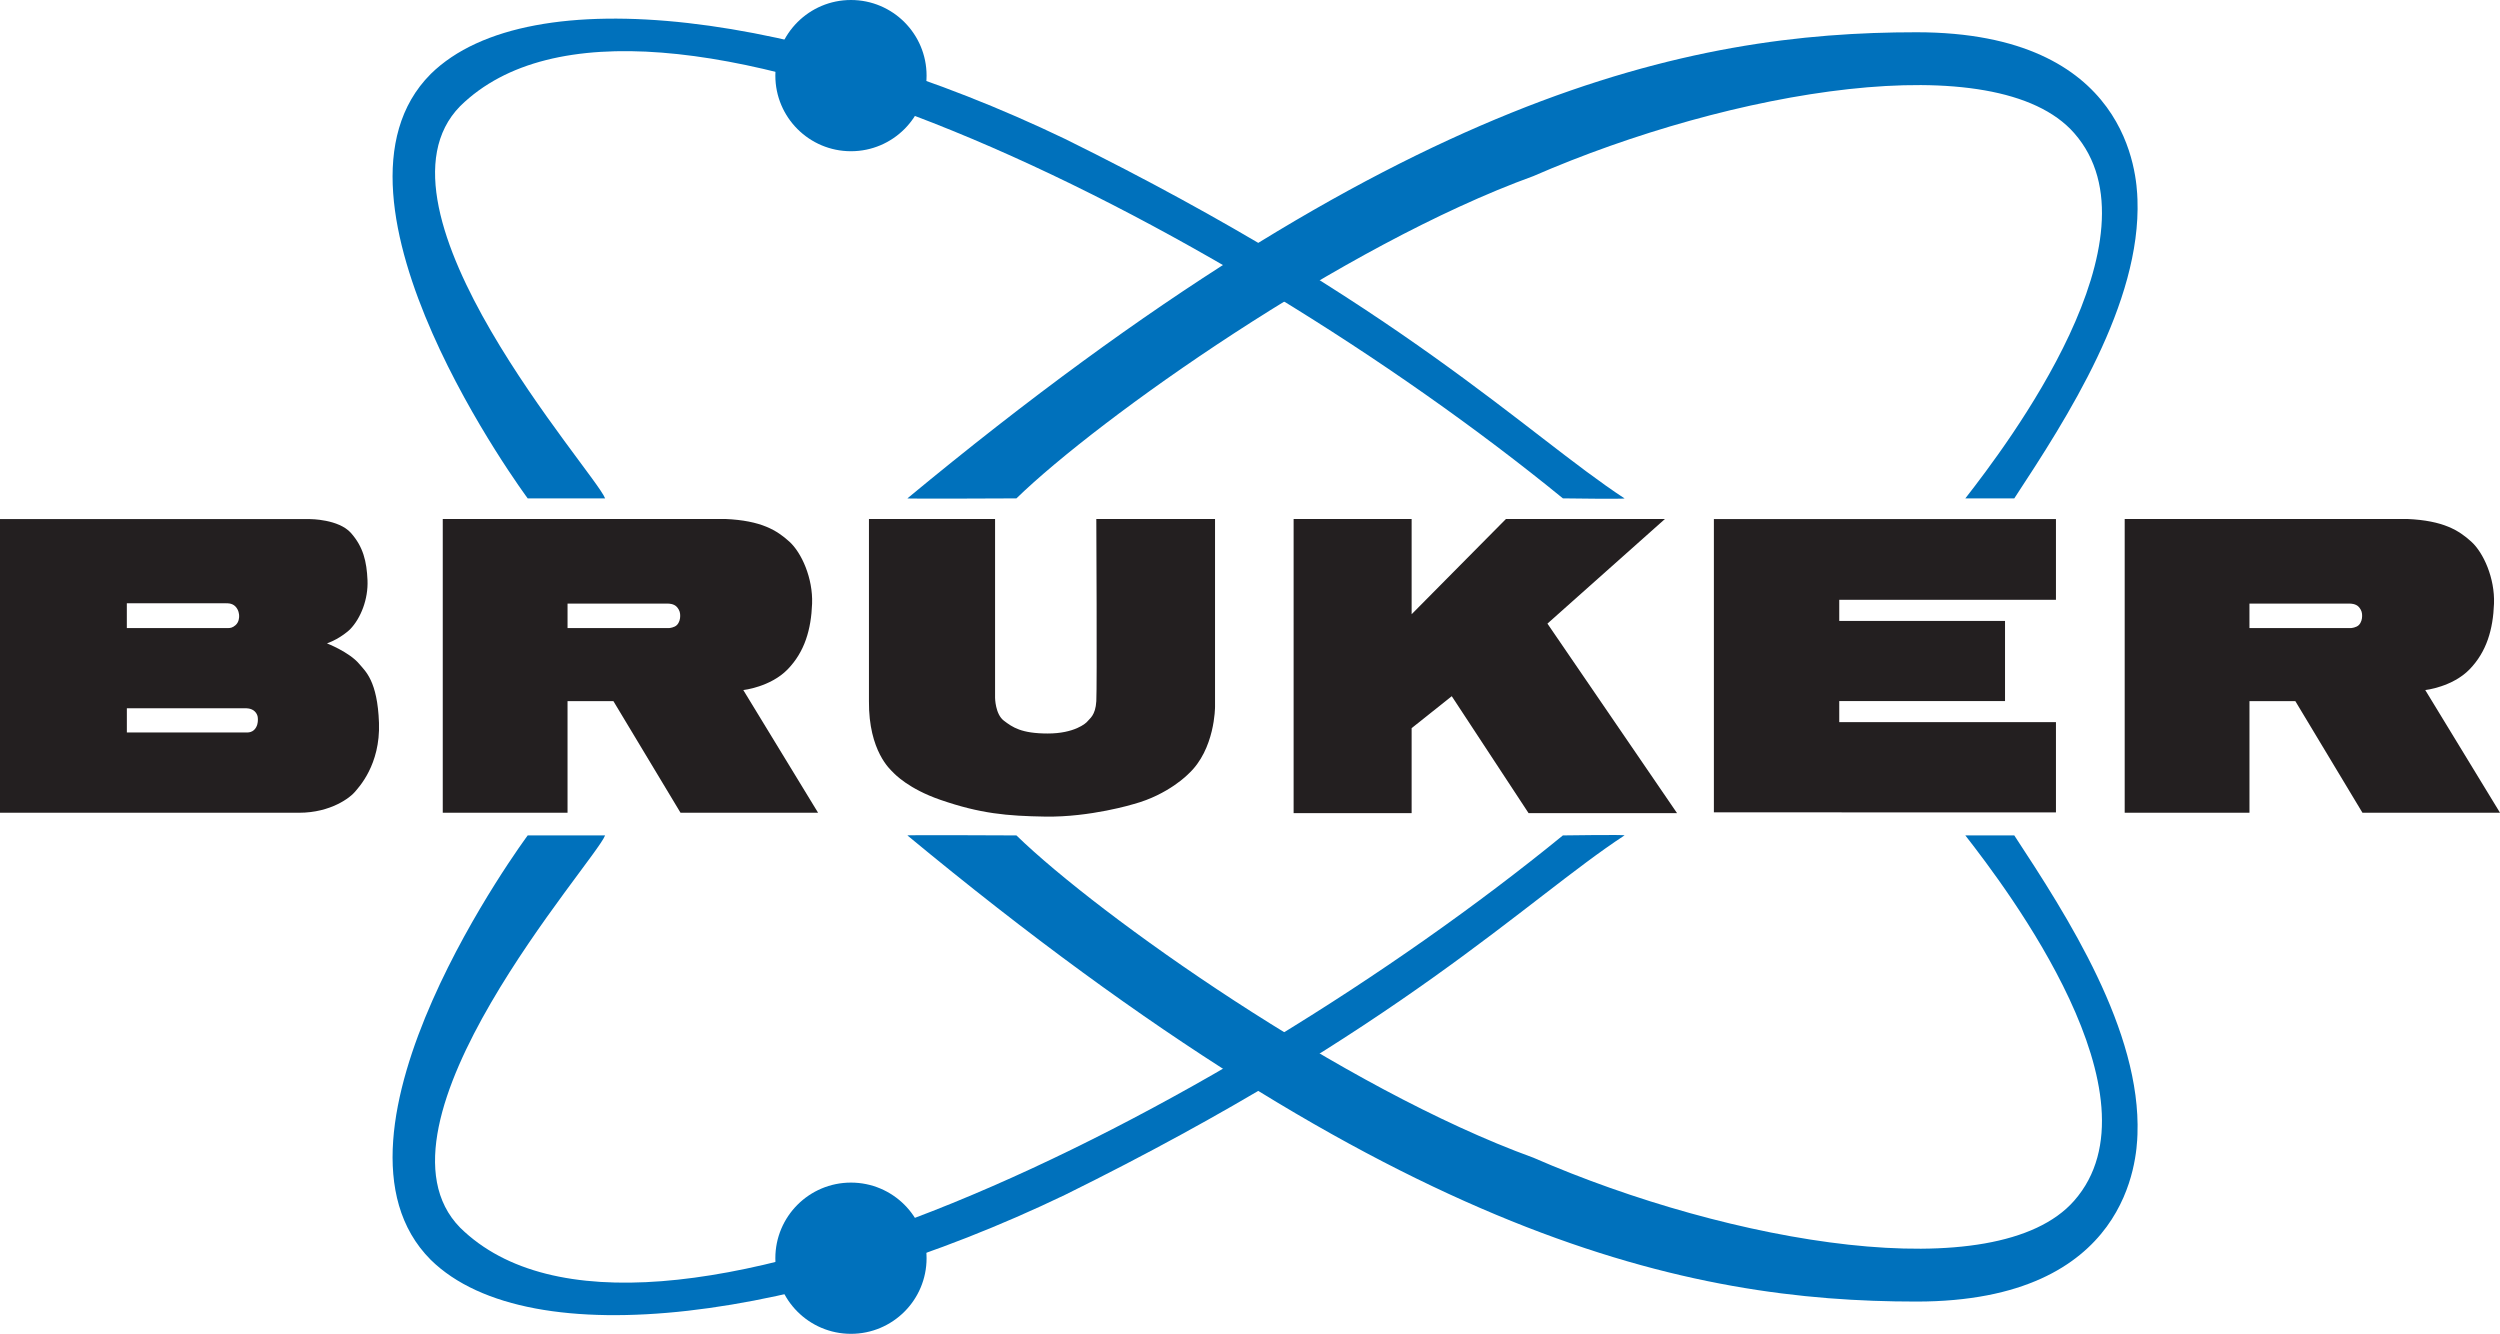
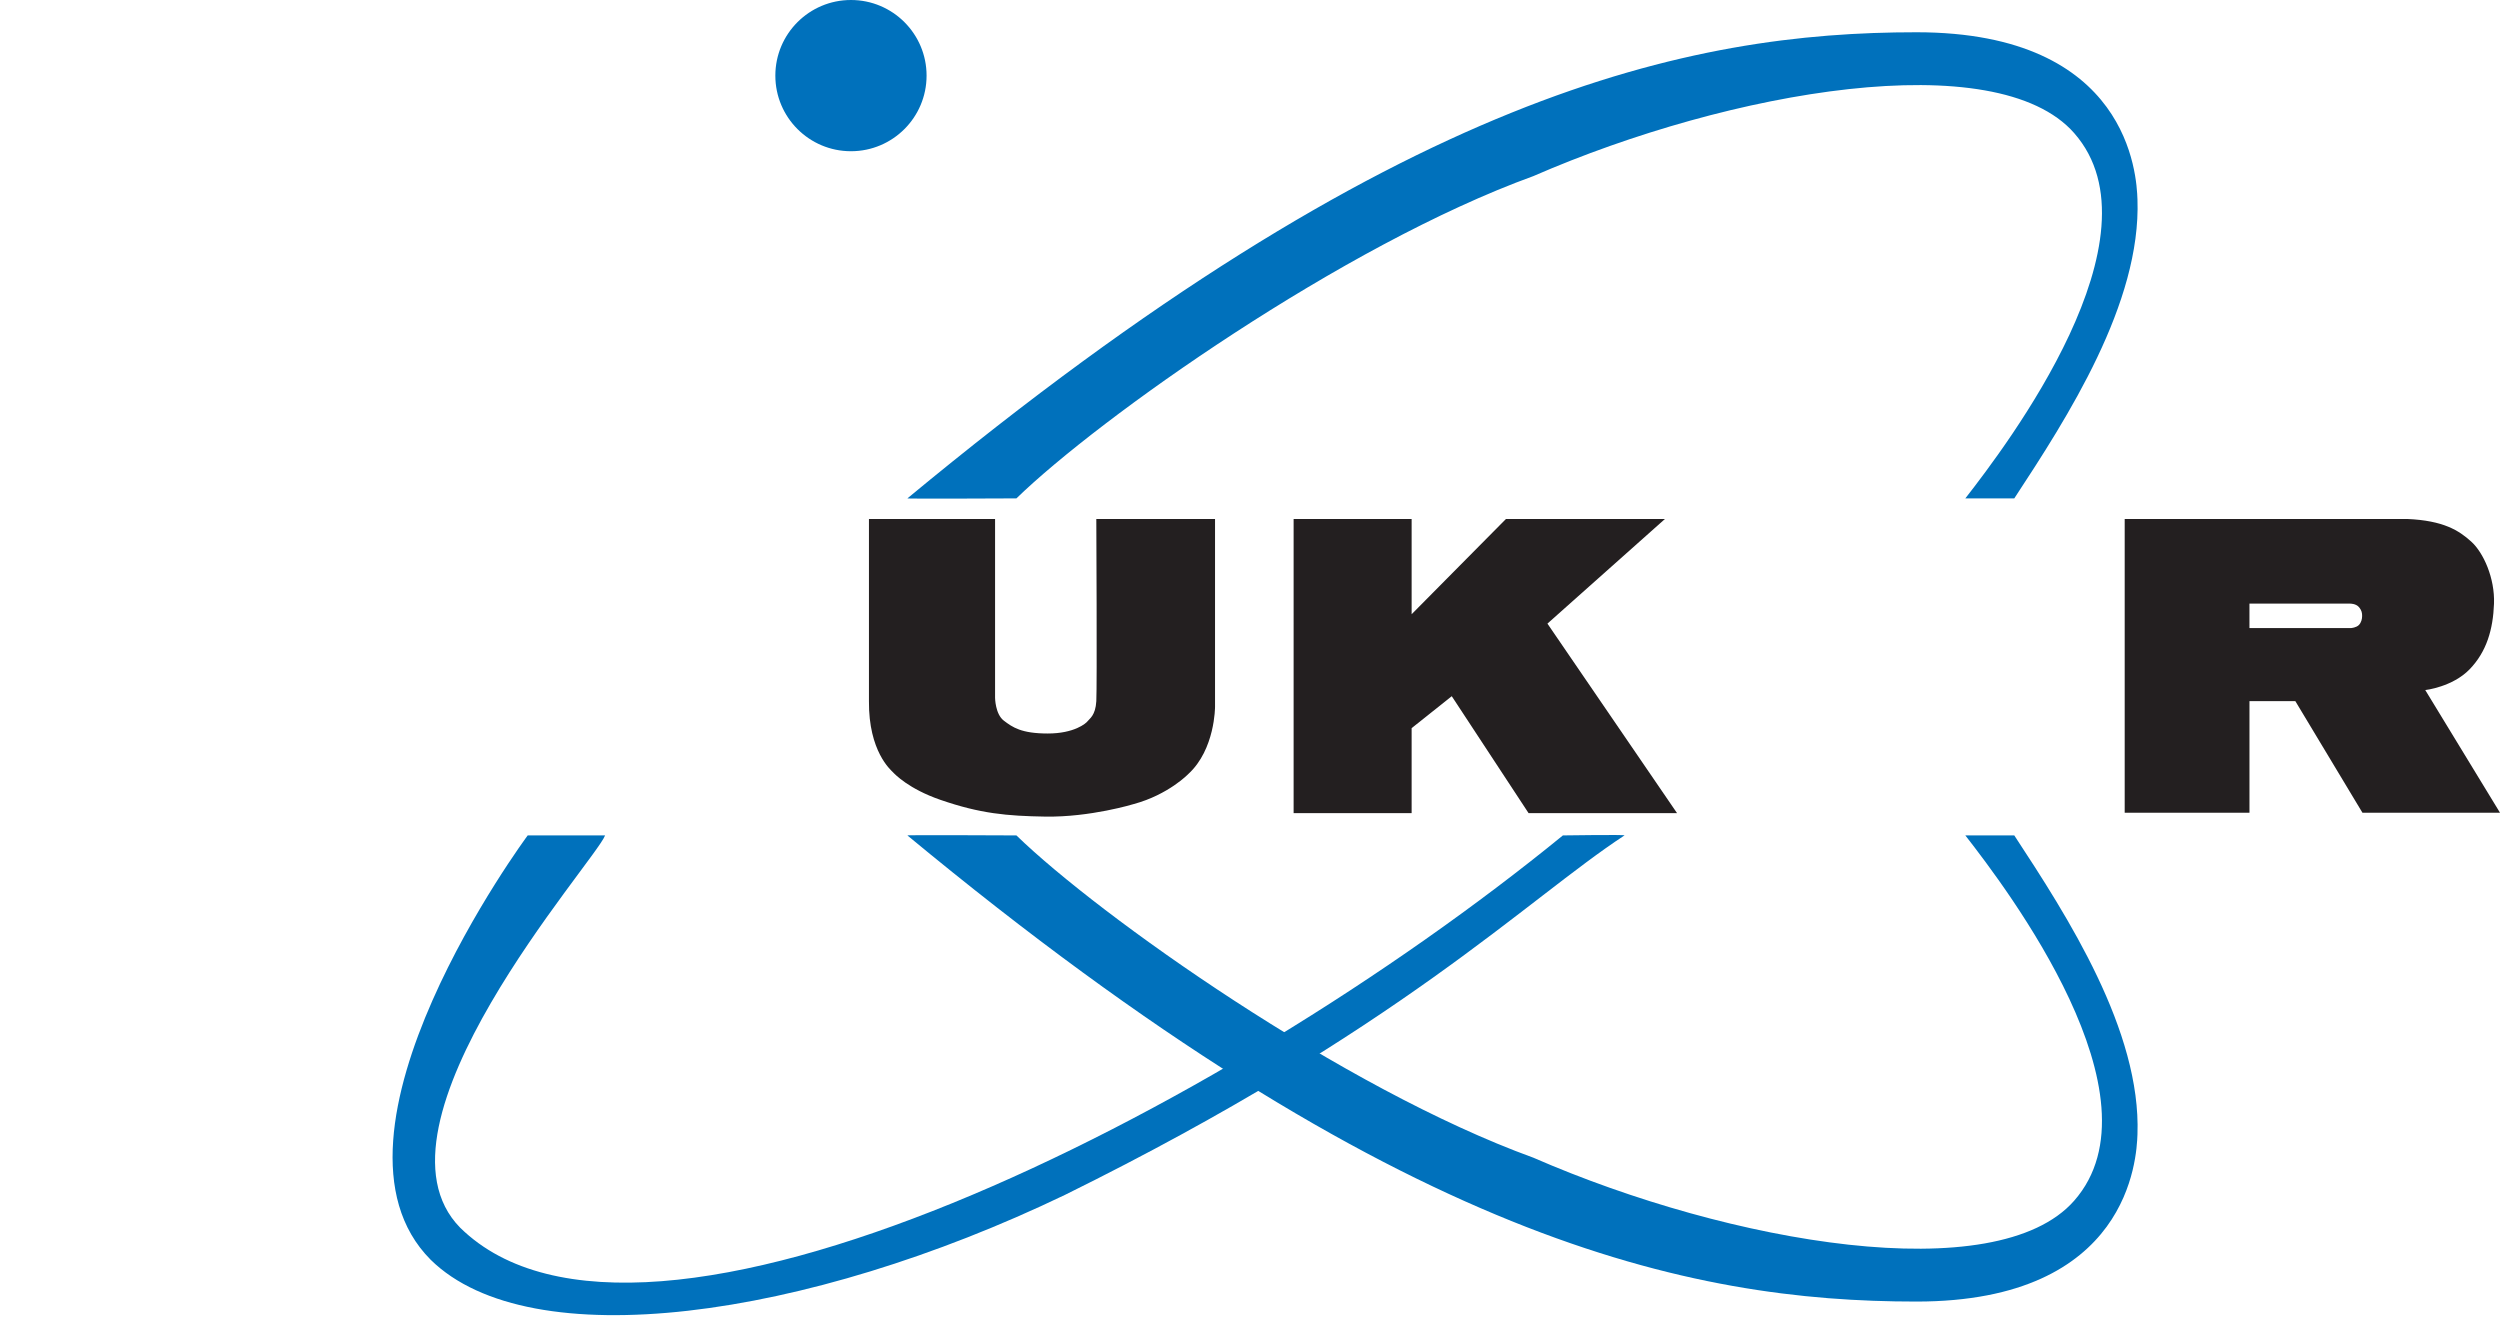
<svg xmlns="http://www.w3.org/2000/svg" id="Ebene_2" viewBox="0 0 1025.96 547.38">
  <defs>
    <style>.cls-1{fill:#0071bc;}.cls-1,.cls-2,.cls-3{stroke-width:0px;}.cls-2{fill-rule:evenodd;}.cls-2,.cls-3{fill:#231f20;}</style>
  </defs>
  <g id="svg2">
-     <path id="path15" class="cls-2" d="M0,333.54v-120.51h127.24s11.76,0,16.8,5.71c5.04,5.71,6.44,11.65,6.78,19.38.33,7.73-2.75,15.62-7.17,20.16,0,0-3.75,3.7-9.46,5.76,0,0,9.13,3.54,13.22,8.41,2.49,2.98,7.5,6.89,8.12,24.19.62,17.3-8.46,26.66-10.08,28.55-1.62,1.91-9.46,8.35-22.74,8.35H0ZM92.96,247.58h-40.91v10.16h41.75c.6,0,1.62-.08,2.86-1.18,1.44-1.27,1.48-3.1,1.48-3.77s-.14-2.49-1.57-3.95c-1.43-1.45-3.61-1.25-3.61-1.25M100.75,290.67h-48.69v9.91h49.67c.45,0,1.62-.17,2.49-.97,1.52-1.42,1.6-3.44,1.6-3.93s.25-2.21-1.23-3.69c-1.48-1.49-3.83-1.32-3.83-1.32" />
-     <path id="path17" class="cls-2" d="M181.7,333.54v-120.56h115.94c14.9.65,21.23,4.73,26.27,9.27,5.04,4.54,9.74,15.02,9.36,25.49-.39,10.47-2.97,19.66-10.02,26.94-7.06,7.28-18.21,8.51-18.21,8.51l30.69,50.35h-56.45l-27.55-45.81h-18.82v45.81h-51.21ZM232.91,257.74h41.78s2.07-.17,3.1-1.24c1.02-1.03,1.35-2.52,1.35-3.69s-.11-2.27-1.35-3.7c-1.22-1.42-3.49-1.39-3.49-1.39h-41.39v10.02" />
    <path id="path19" class="cls-3" d="M356.62,212.99h51.74v73.35s.05,6.71,3.59,9.4c3.52,2.69,7.17,5.28,18.03,5.28s15.73-4.15,16.41-5.11c.67-.95,3.19-2.23,3.52-8.17.33-5.93,0-74.74,0-74.74h48.72v77.04s.06,17.53-10.97,27.6c0,0-8.13,8.46-22.36,12.32,0,0-17.78,5.47-36.39,5.16-15.65-.26-26.6-1.21-43.02-6.89-12.99-4.5-18.65-10.48-19.49-11.37-.84-.89-9.97-8.51-9.8-29.12v-74.74" />
    <path id="path21" class="cls-3" d="M530.88,333.71h48.43v-34.89l16.47-13.11,31.53,48h60.93l-53.2-77.79,48.22-42.93h-65.25l-38.7,39.08v-39.08h-48.43" />
-     <path id="path31" class="cls-3" d="M703.35,333.38v-120.37h140.38v33.15h-88.93v8.66h68.03v32.9h-68.03v8.63h88.93v37.04" />
    <path id="path33" class="cls-2" d="M871.94,333.54v-120.56h115.95c14.9.65,21.22,4.73,26.25,9.27,5.04,4.54,9.74,15.02,9.36,25.49-.39,10.47-2.97,19.66-10.02,26.94-7.06,7.28-18.19,8.51-18.19,8.51l30.68,50.35h-56.45l-27.55-45.81h-18.82v45.81h-51.2ZM923.14,257.74h41.78s2.07-.17,3.12-1.24c1-1.03,1.34-2.52,1.34-3.69s-.11-2.27-1.34-3.7c-1.24-1.42-3.51-1.39-3.51-1.39h-41.39v10.02" />
-     <path id="path45" class="cls-1" d="M216.56,204.53S125.51,81.78,176.75,30.37c40.86-40.16,153.87-24.51,260.36,26.66,137.45,67.86,189.39,121.18,229.55,147.49.88.37-25.27,0-25.27,0C501.52,90.28,263.84-30.01,188.87,43.53c-41.55,42.24,55.4,150.26,59.46,161h-31.77" />
    <path id="path47" class="cls-1" d="M372.38,204.53C573.88,37.64,693.67,13.24,786.47,13.24c87.59,0,90.36,59.04,90.71,68.55,1.56,42.6-28.73,89.51-50.55,122.74h-20.09c16.97-21.8,82.06-107.33,44.67-149.91-31.92-36.35-140.92-17.65-221.94,17.65-78.25,28.4-178.31,99.38-212.15,132.26,0,0-45.02.22-44.74,0" />
    <path id="path43" class="cls-1" d="M318.19,31.03c0-17.14,13.89-31.03,31.03-31.03s31.03,13.89,31.03,31.03-13.89,31.03-31.03,31.03-31.03-13.89-31.03-31.03" />
    <path id="path59" class="cls-1" d="M216.56,342.84s-91.05,122.74-39.81,174.15c40.86,40.17,153.87,24.51,260.36-26.66,137.45-67.85,189.39-121.18,229.55-147.49.88-.38-25.27,0-25.27,0-139.88,114.26-377.56,234.55-452.53,161-41.55-42.24,55.4-150.26,59.46-161h-31.77" />
    <path id="path61" class="cls-1" d="M372.38,342.84c201.5,166.88,321.29,191.3,414.09,191.3,87.59,0,90.36-59.04,90.71-68.56,1.56-42.58-28.73-89.5-50.55-122.74h-20.09c16.97,21.81,82.06,107.33,44.67,149.91-31.92,36.35-140.92,17.67-221.94-17.65-78.25-28.4-178.31-99.37-212.15-132.26,0,0-45.02-.22-44.74,0" />
-     <path id="path57" class="cls-1" d="M318.19,516.35c0-17.14,13.89-31.03,31.03-31.03s31.03,13.89,31.03,31.03-13.89,31.03-31.03,31.03-31.03-13.89-31.03-31.03" />
  </g>
</svg>